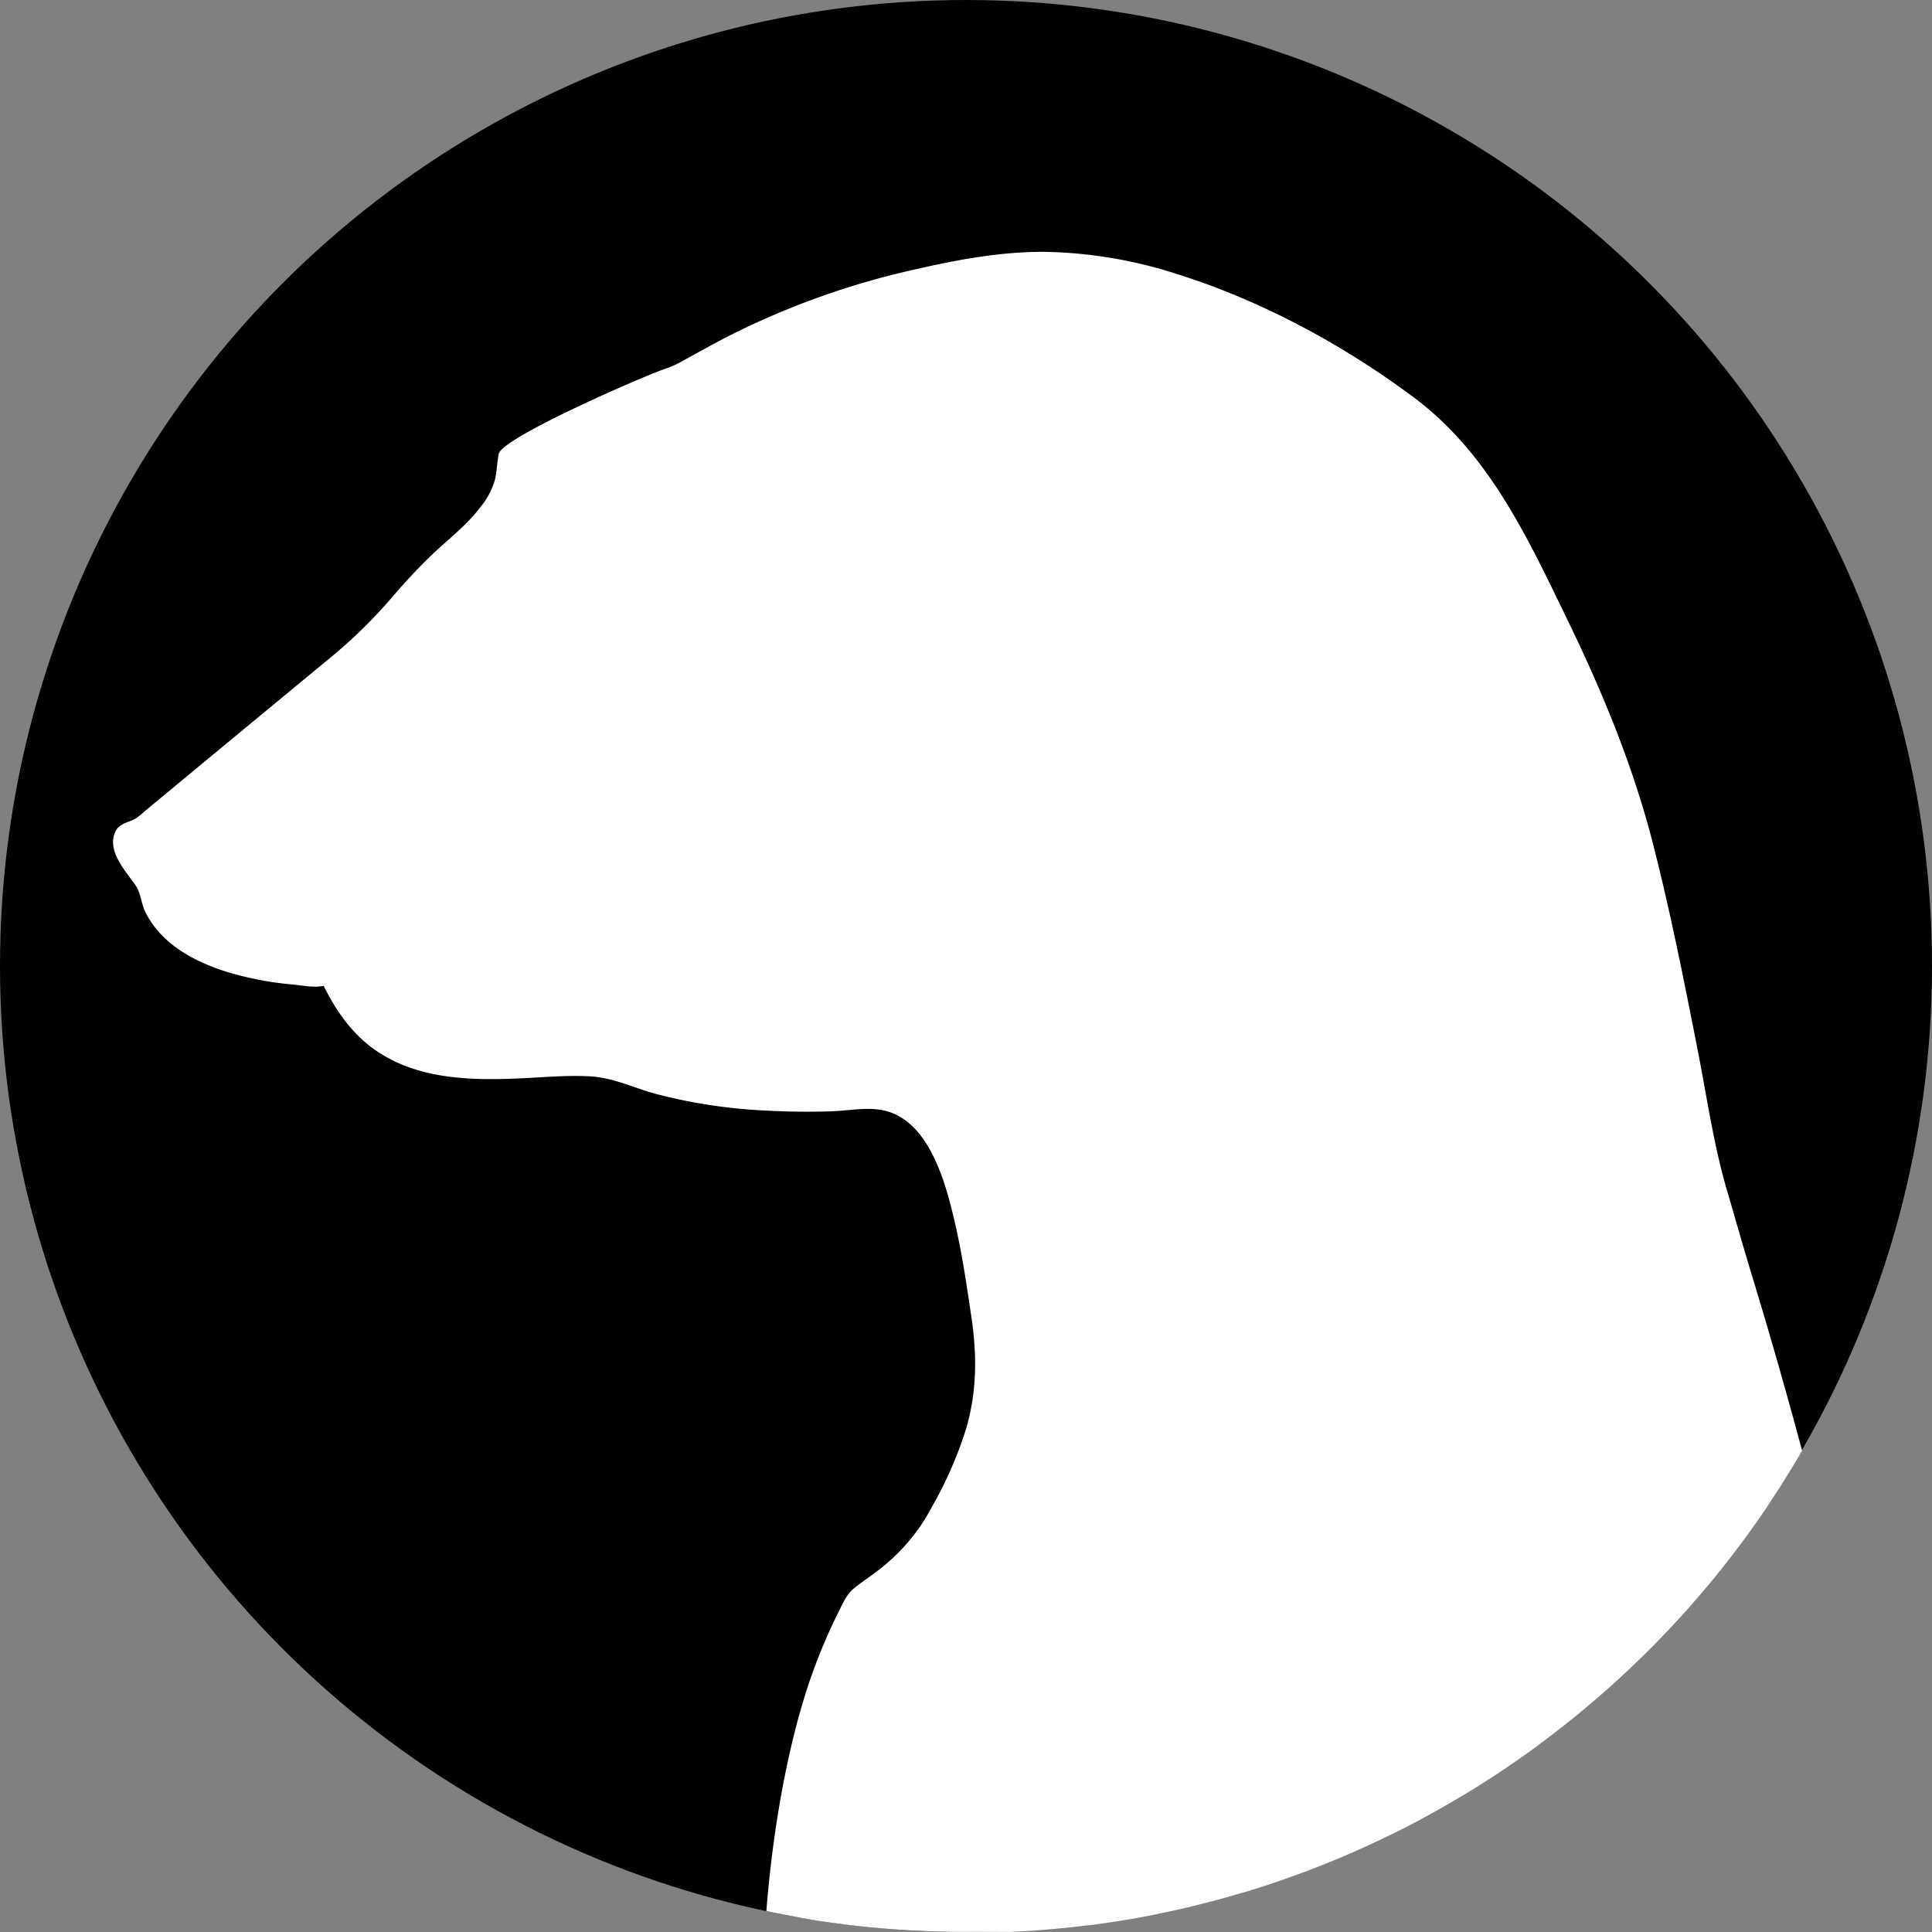
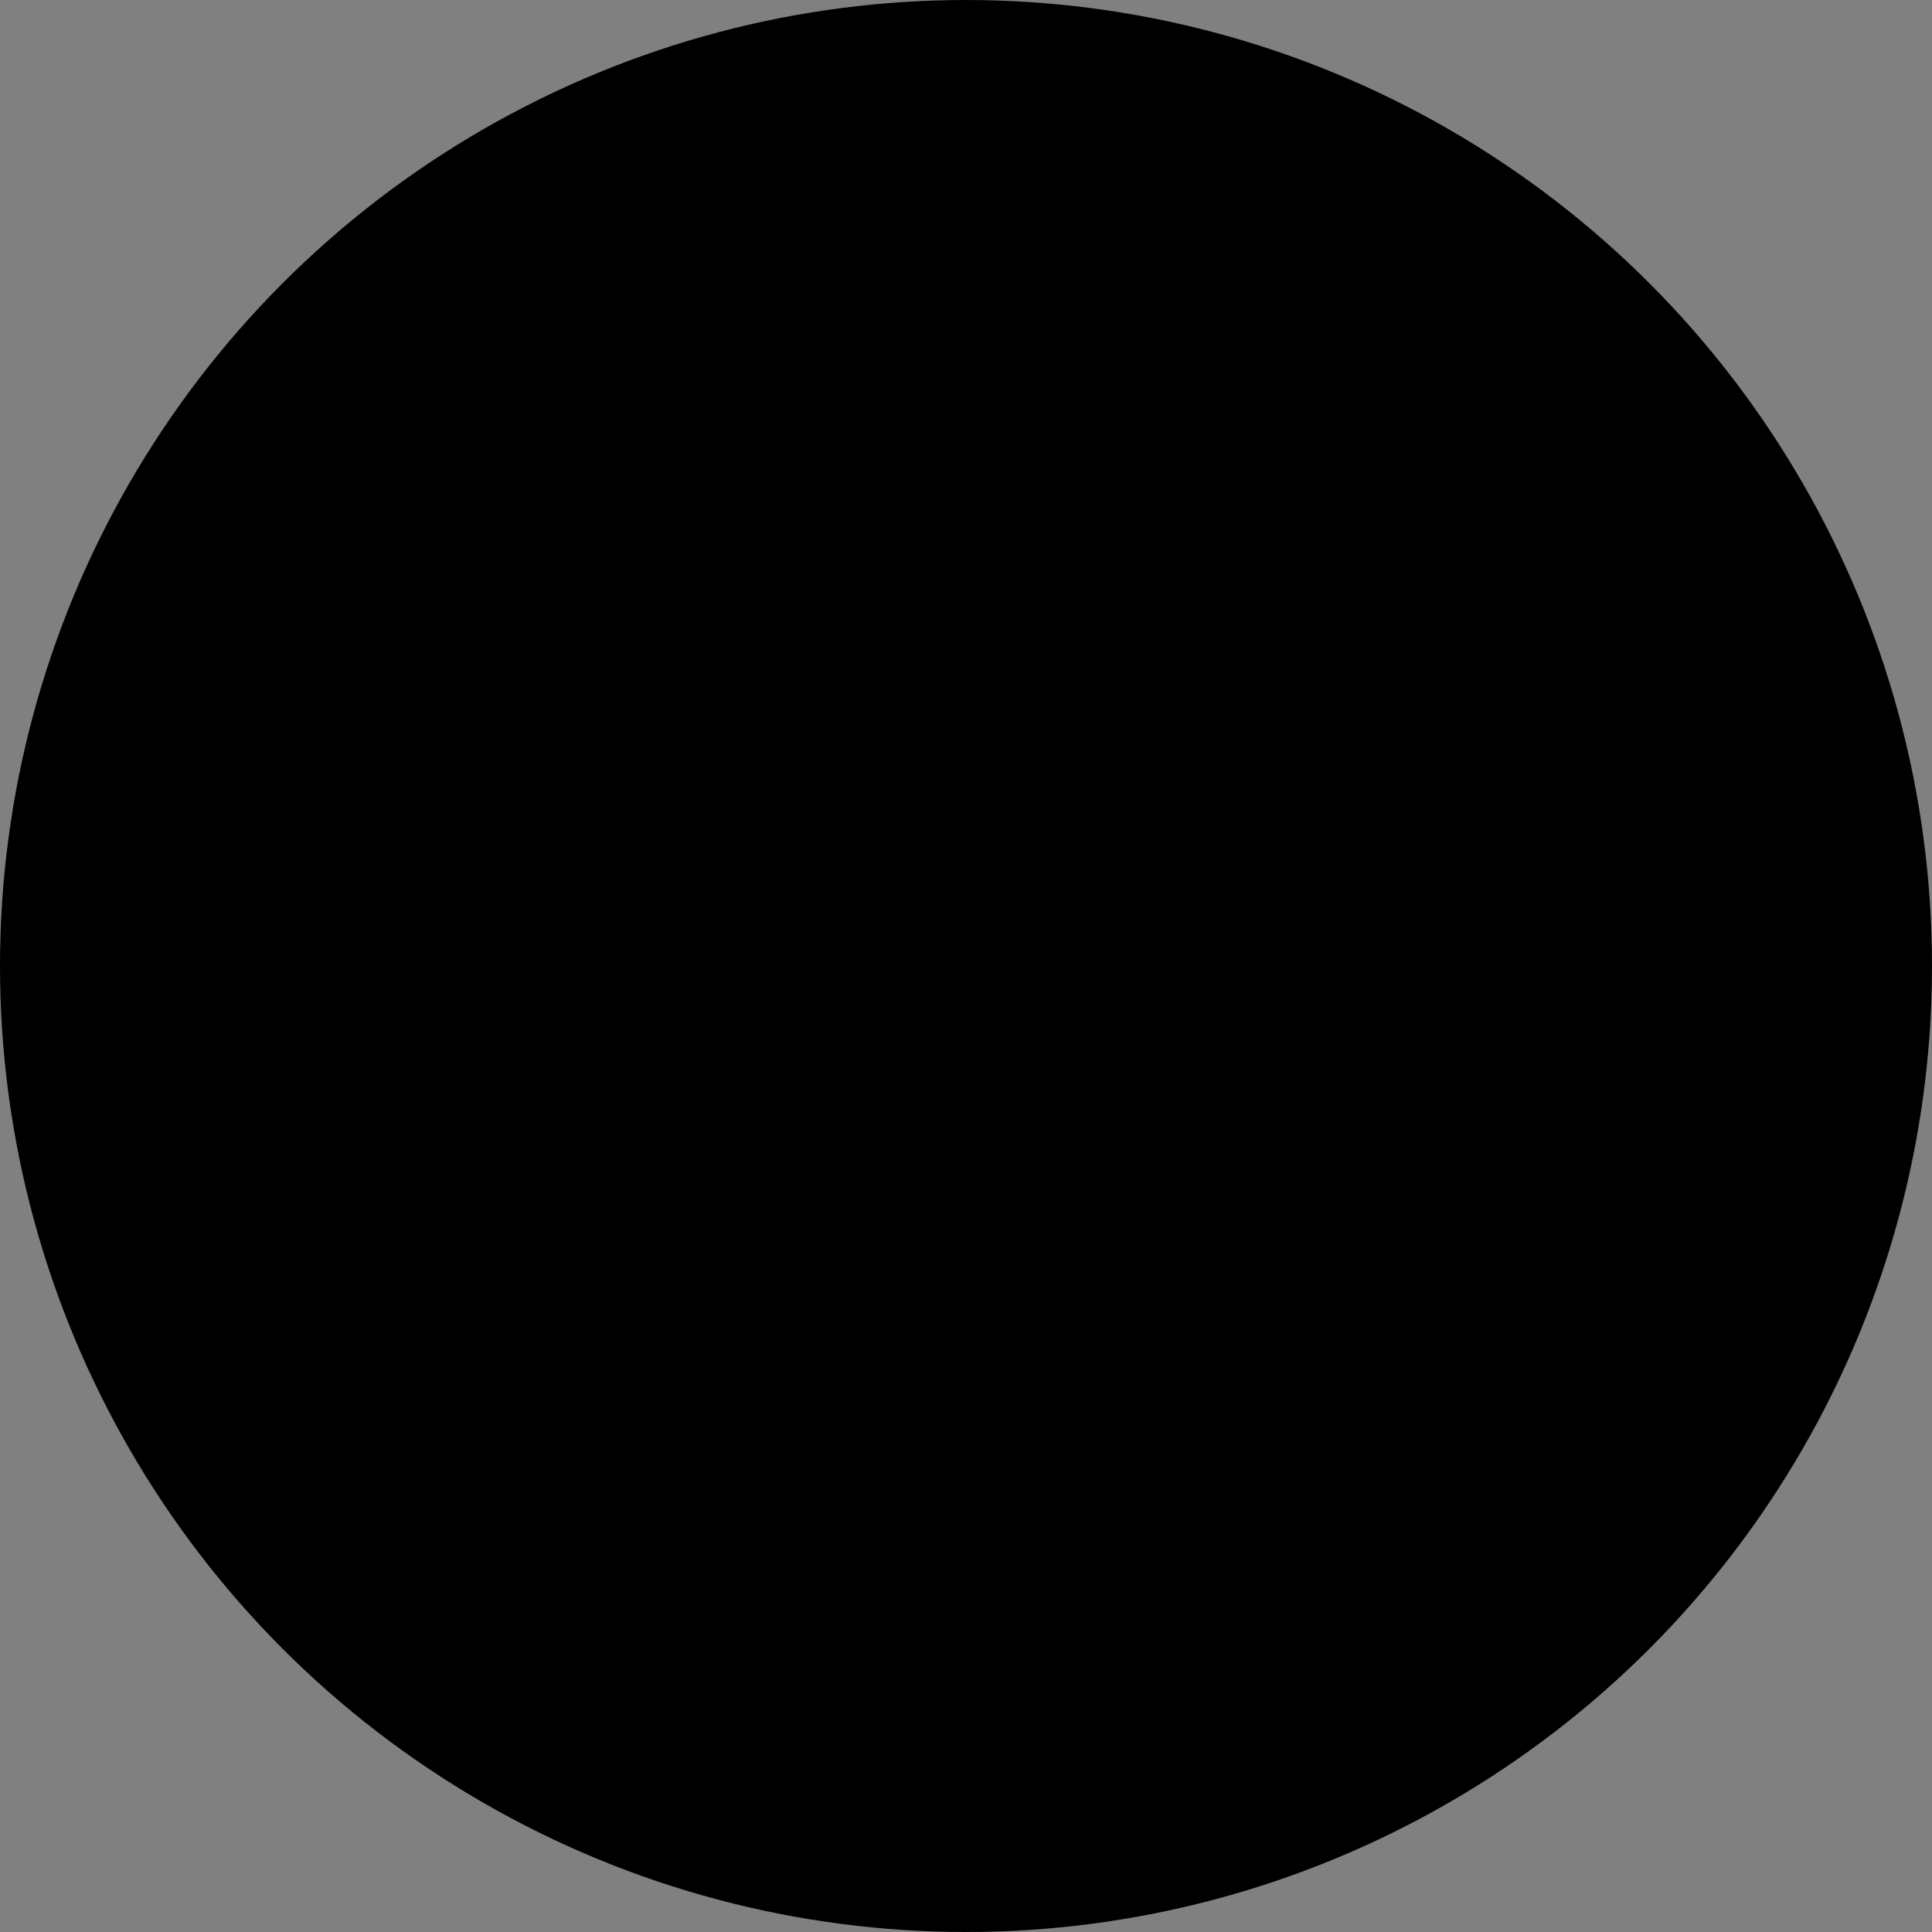
<svg xmlns="http://www.w3.org/2000/svg" id="b002bd2f-14f8-42de-83d7-f26fbb7a1e64" data-name="Capa 1" viewBox="0 0 471.54 471.54">
  <rect x="0" y="0" width="471.54" height="471.54" fill="#808080" stroke="none" />
  <defs>
    <style>.f594191d-b0f4-435f-ad47-3430e26696d2{fill:#fff;}</style>
  </defs>
  <circle cx="235.77" cy="235.77" r="235.77" />
-   <path class="f594191d-b0f4-435f-ad47-3430e26696d2" d="M215.92,483.18c1,.14,3.7.53,7,.91l3.11.34,3.7.34,1.88.15c6.39.47,11.92.62,11.92.62l3.13.06,3.57,0h1.85l2.37,0,1.36,0,1.22,0,.82,0h.55l.75,0,.9,0,1,0,1.35-.07,1.64-.09c5.24-.31,8.94-.69,10.3-.83l.65-.07s2.43-.26,4.8-.55l.2,0,.39-.05c5.74-.74,10.13-1.51,11.84-1.82,2.23-.4,3.9-.74,5-1,1.88-.38,4.41-.9,7.64-1.68,1.13-.27,2-.5,3.18-.8,1.53-.39,3-.76,4.94-1.3s3.39-1,4.5-1.29,2.25-.67,3.79-1.16c1.78-.56,3.11-1,4.34-1.43,2.39-.81,4.17-1.46,4.7-1.65,1.61-.58,2.88-1.06,3.6-1.33,2.09-.8,3.68-1.44,4.74-1.87l3-1.23c1.15-.49,2.54-1.1,4.12-1.8.9-.4,2.79-1.26,5.21-2.4,0,0,3-1.43,5.74-2.81,8.81-4.44,17.5-9.86,18.22-10.31,2.45-1.54,5.62-3.59,9.27-6.12l.15-.1c.39-.28.56-.39.91-.63l.38-.27.08-.06.15-.1.39-.28.71-.51.51-.36.92-.66.59-.43,2.63-2c1.21-.91,1.91-1.44,2.8-2.13s2.34-1.82,3.91-3.09c1.23-1,2.34-1.93,3.29-2.73.76-.64,1.59-1.34,2.69-2.29,1.42-1.23,2.48-2.18,3.16-2.79,1.66-1.49,3-2.69,3.7-3.39.94-.88,2-1.89,3.16-3l.63-.61,2.1-2.07c1.44-1.45,2.67-2.73,3.26-3.36,1.78-1.86,3.12-3.32,3.58-3.81s1.85-2,3.66-4.1c1.06-1.22,1.92-2.22,2.39-2.78l1.12-1.32c.72-.86,1.67-2,2.8-3.42,1.31-1.63,2.44-3.08,3.36-4.28,1.39-1.81,2.41-3.2,2.73-3.62s1.1-1.51,2.29-3.18c.62-.87,1.75-2.48,3.14-4.53l2-3.07c.5-.76,1-1.49,1.61-2.48.47-.75.82-1.3,1.17-1.87s1.07-1.73,1.89-3.08c.56-.94,1.24-2.08,2-3.39-4.8-17.84-9-32.11-12-41.94-2.89-9.53-4-13.61-6.22-21.19-3.35-11.25-5-23.12-7.27-34.62-3.31-16.88-6.66-33.77-10.93-50.44-4.89-19.1-12.33-37-20.93-54.75-9.71-20-19.1-40.42-37.38-54.09-17.13-12.79-37-23.54-57.39-30a111.2,111.2,0,0,0-32.48-5.56c-11-.11-22,2-32.72,4.47a194.55,194.55,0,0,0-44.63,16.05c-3.75,1.91-7.41,4-11.11,6a22.41,22.41,0,0,1-4.06,1.9c-4.25,1.29-40.18,16.84-41,20.89-.44,2.17-.41,4.44-1,6.58a18.28,18.28,0,0,1-3.33,6.24c-3.07,4.1-7.07,7.31-10.84,10.73A141.49,141.49,0,0,0,110,159.77,121.52,121.52,0,0,1,96.3,173.41L73.6,192.17l-24.16,20a16.45,16.45,0,0,1-2,1.64c-2,1.17-4.31,1.12-5.26,3.74-1.63,4.54,2.74,9.18,5.1,12.57,1.3,1.86,1.4,4.44,2.43,6.57A22.18,22.18,0,0,0,54.4,243c4.29,4.1,9.88,6.65,15.49,8.38a79.17,79.17,0,0,0,15.77,3c2.27.21,5.38.85,7.56.32,3.11,6.23,7,11.84,12.82,15.83,10.42,7.14,23.55,7.3,35.69,6.73,5.47-.26,11-.77,16.45-.47,5.77.31,10.69,2.81,16.19,4.31a130.3,130.3,0,0,0,27.29,4.07q7.69.4,15.4.16c3.75-.12,7.74-.9,11.46-.46,12.59,1.5,16.7,18.57,19,28.64,1.65,7.35,2.73,14.81,3.83,22.26,1.35,9.2,1.3,18-1.31,27a98.09,98.09,0,0,1-8.45,19.27,46.53,46.53,0,0,1-11.88,14.42c-2.28,1.88-4.77,3.46-7.06,5.3-1.92,1.55-2.85,4-4,6.24a135.85,135.85,0,0,0-8.75,22.54c-2.68,9.09-6.43,25.25-8.36,46.82-.12,1.34-.21,2.44-.26,3.17,1.46.3,3.37.69,5.61,1.1C211.18,482.48,214.5,483,215.92,483.18Z" transform="translate(-14.23 -14.09)" />
</svg>